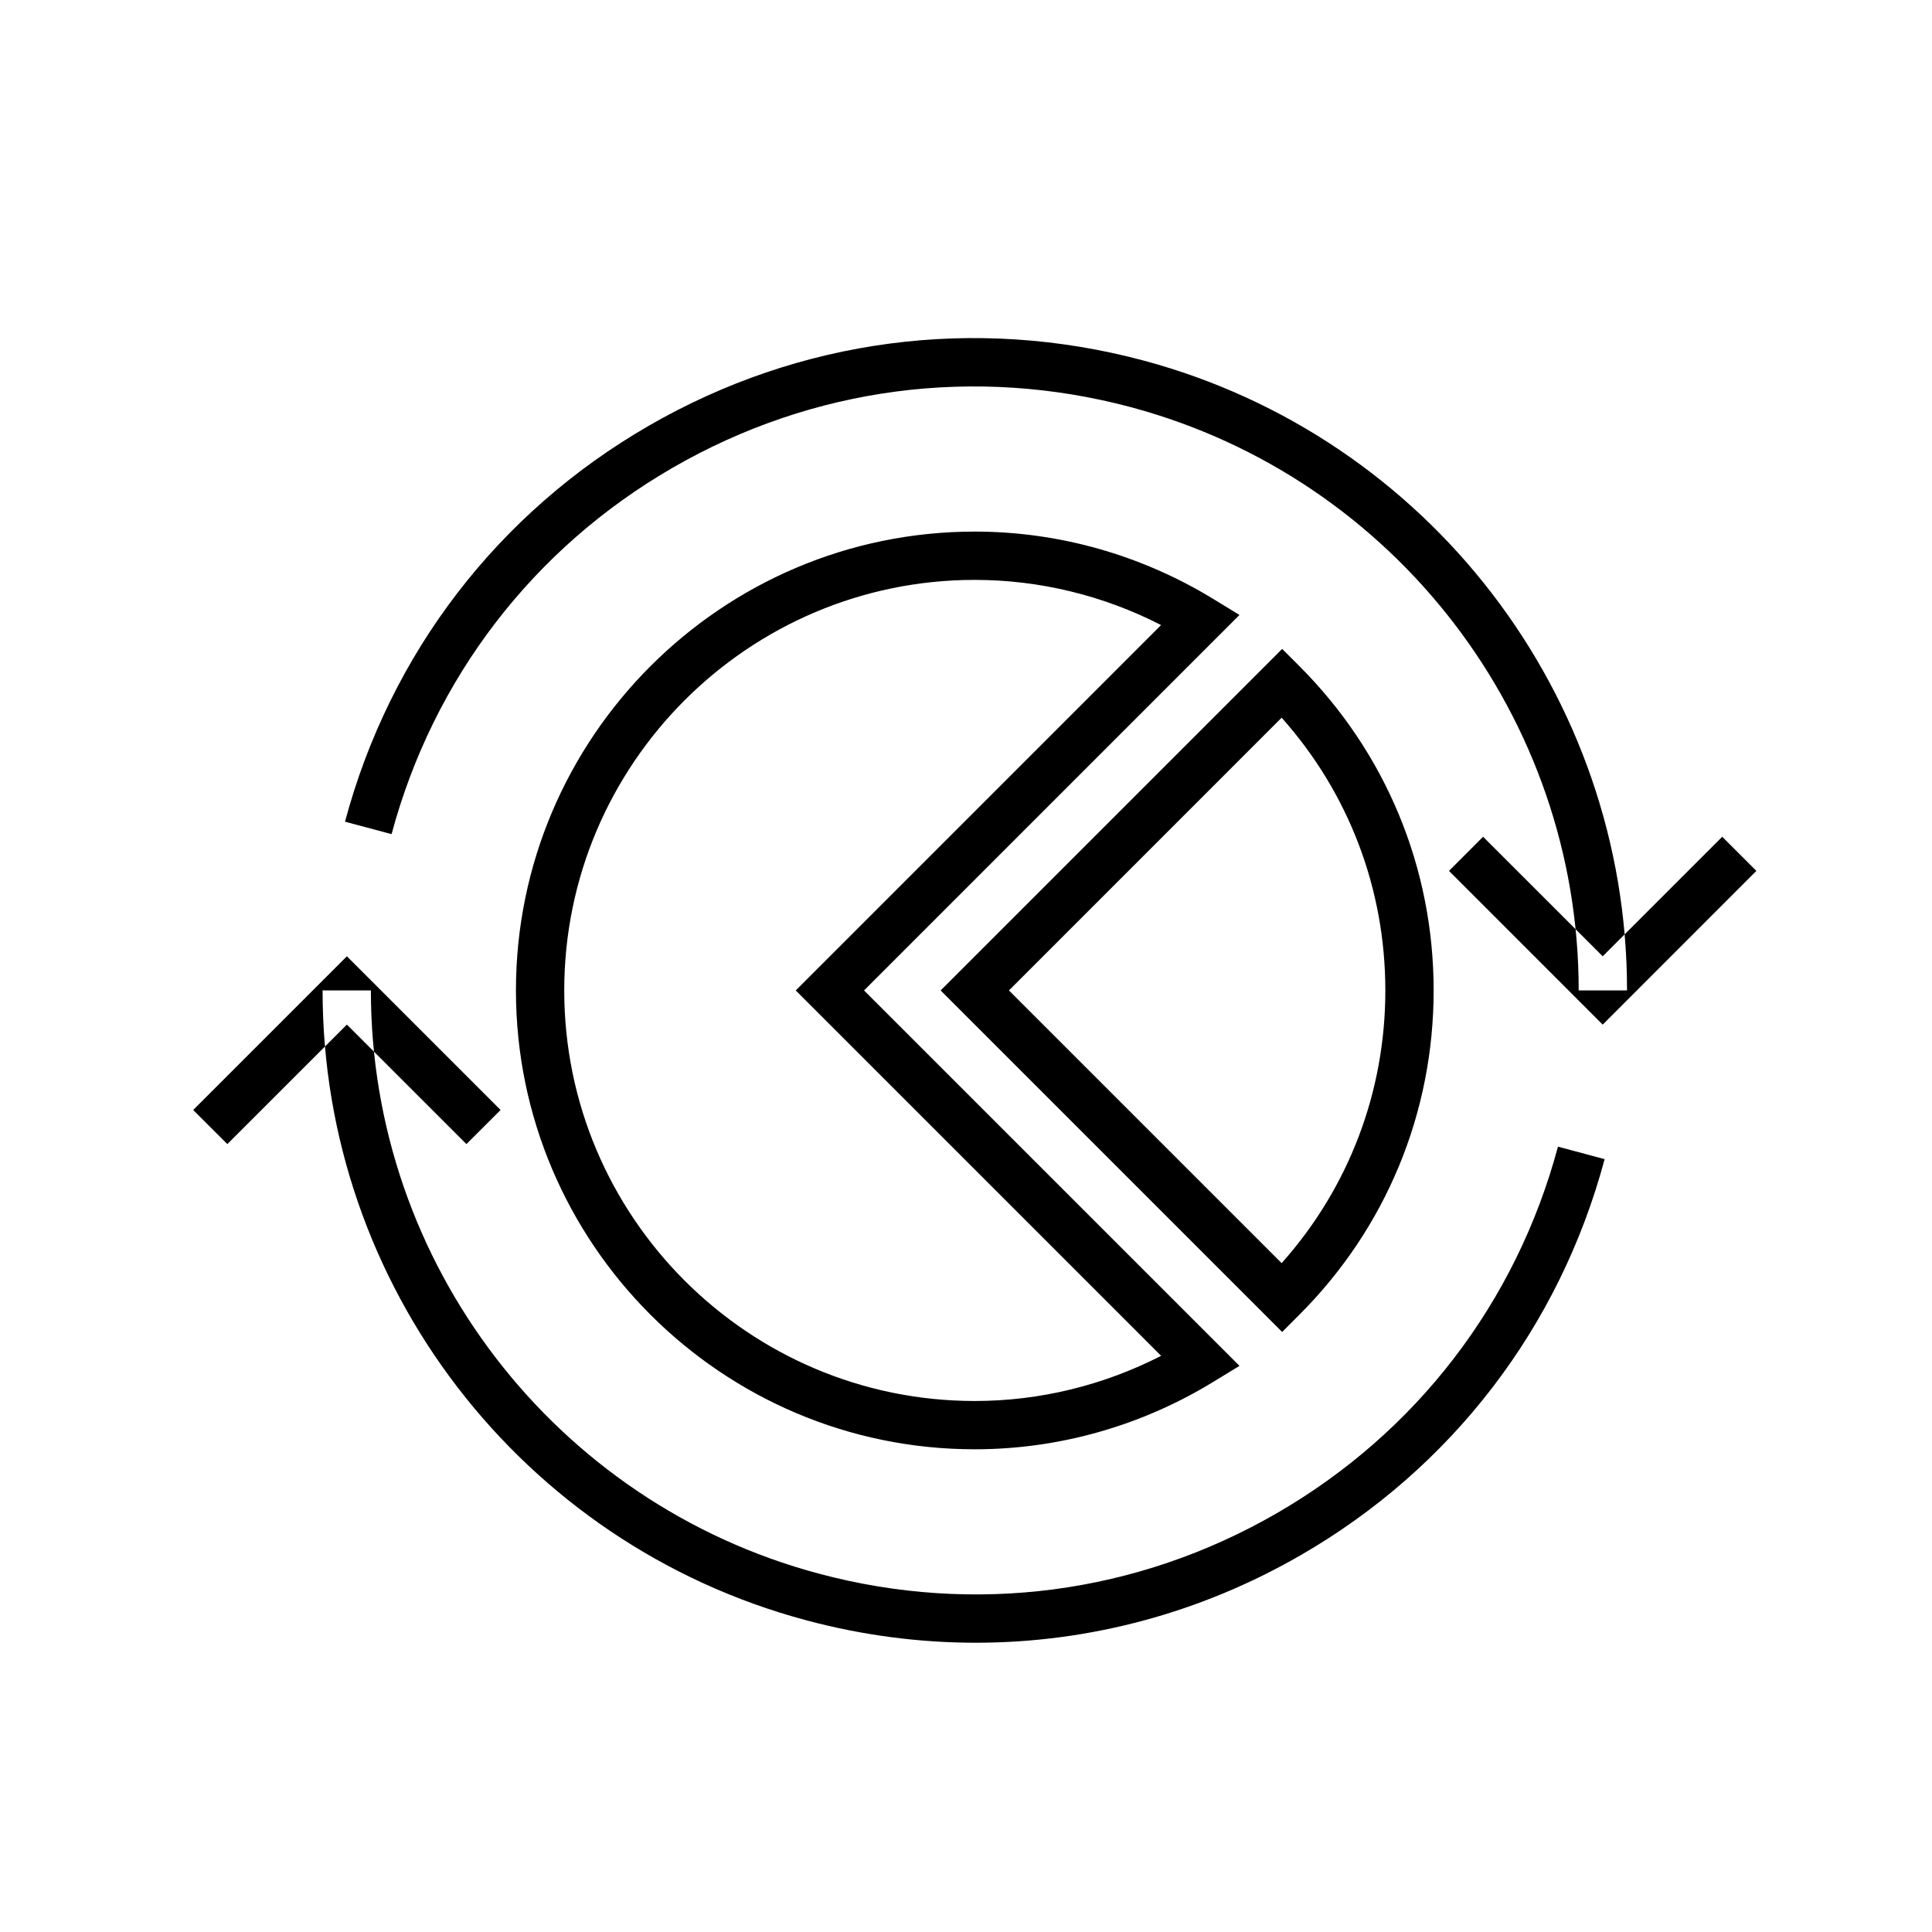
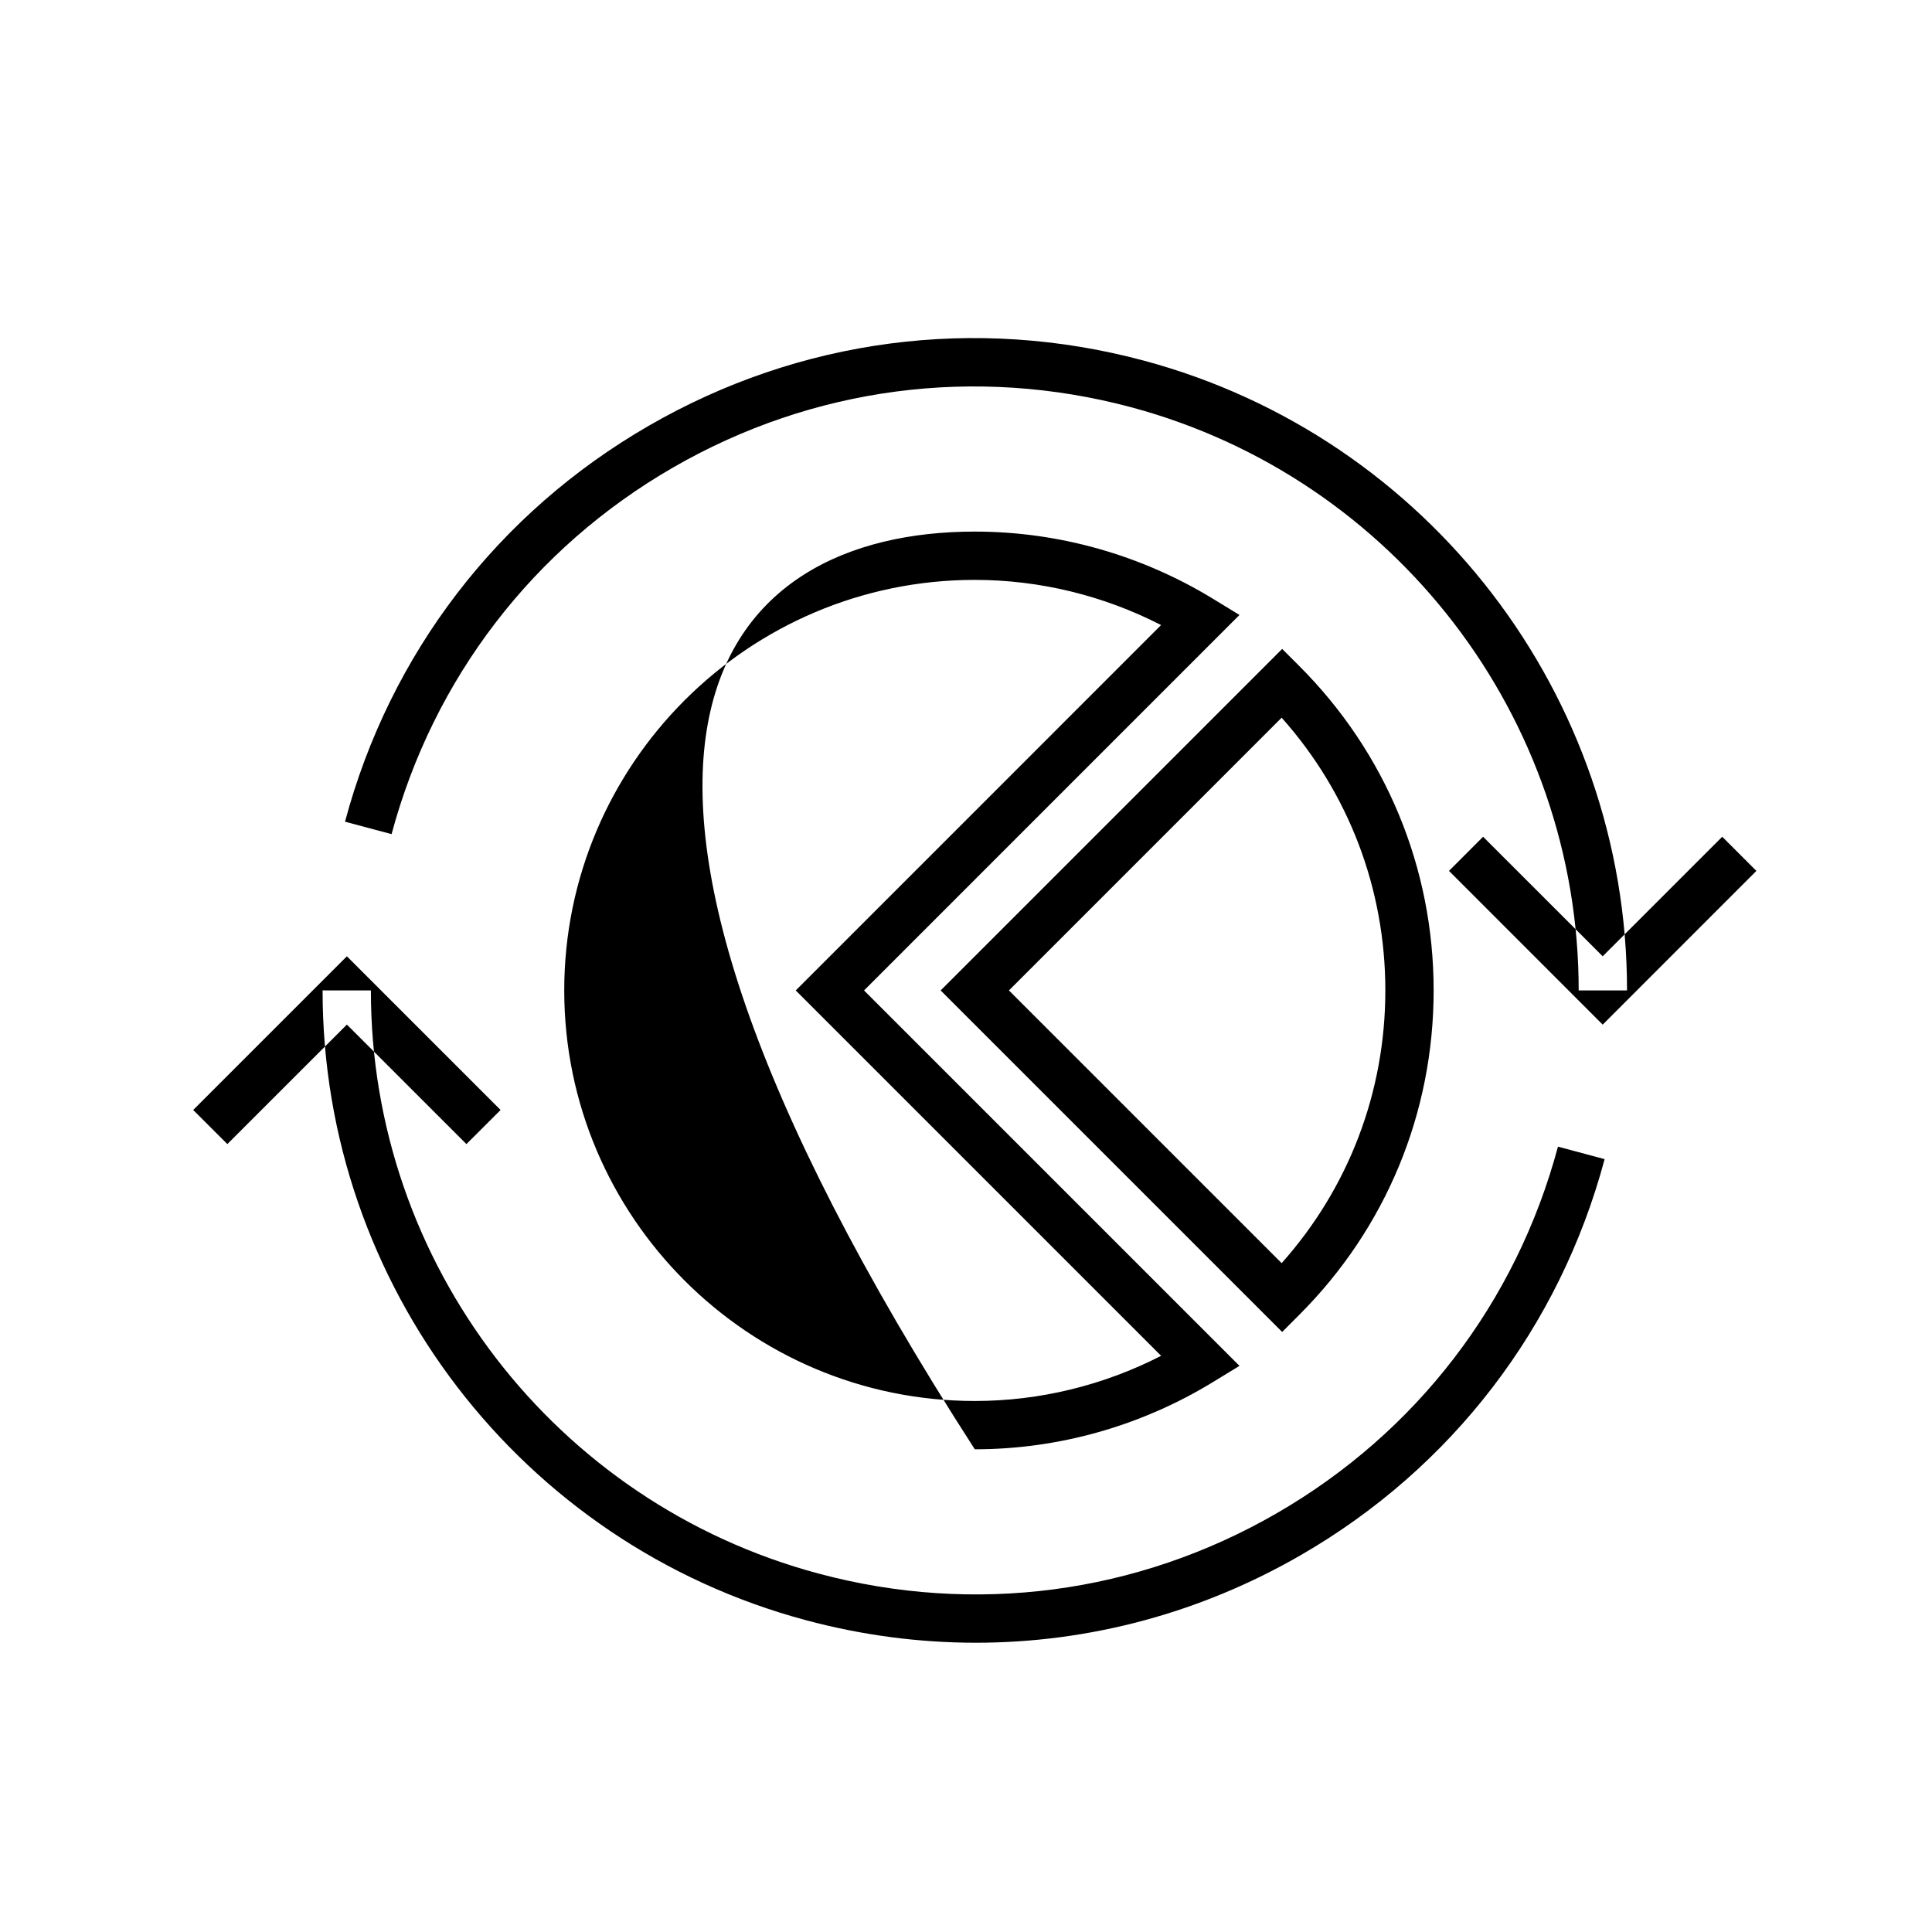
<svg xmlns="http://www.w3.org/2000/svg" width="40px" height="40px" viewBox="0 0 40 40" version="1.1">
  <title>NATWG_GN_snat</title>
  <desc>Created with Sketch.</desc>
  <defs />
  <g id="Page-1" stroke="none" stroke-width="1" fill="none" fill-rule="evenodd">
    <g id="NAT网关" transform="translate(-451, -2144)" fill="#000000">
      <g id="功能服务/内容少" transform="translate(451, 2042)">
        <g id="SNAT" transform="translate(0, 102)">
          <g id="SNAT-icon">
-             <path d="M20.204,34.011 C19.031,34.011 17.851,33.857 16.688,33.545 C10.791,31.966 6.675,26.603 6.679,20.505 L7.679,20.506 C7.675,26.152 11.486,31.116 16.947,32.579 C20.173,33.444 23.54,33.001 26.432,31.331 C29.324,29.661 31.392,26.966 32.256,23.74 L33.222,23.999 C32.289,27.483 30.055,30.394 26.932,32.197 C24.852,33.398 22.543,34.011 20.204,34.011 M20.182,12.006 C15.495,12.006 11.682,15.819 11.682,20.506 C11.682,25.193 15.495,29.006 20.182,29.006 C21.522,29.006 22.843,28.684 24.04,28.071 L16.475,20.506 L24.039,12.941 C22.843,12.328 21.521,12.006 20.182,12.006 M20.182,30.006 C14.944,30.006 10.682,25.744 10.682,20.506 C10.682,15.268 14.944,11.006 20.182,11.006 C21.918,11.006 23.626,11.488 25.12,12.401 L25.662,12.732 L17.889,20.506 L25.662,28.279 L25.12,28.61 C23.626,29.524 21.918,30.006 20.182,30.006 Z M33.686,20.506 L32.685,20.506 C32.688,14.861 28.878,9.896 23.418,8.431 C20.195,7.569 16.825,8.011 13.932,9.681 C11.04,11.35 8.973,14.046 8.107,17.27 L7.143,17.012 C8.075,13.528 10.309,10.617 13.432,8.815 C16.555,7.011 20.194,6.532 23.677,7.465 C29.573,9.046 33.688,14.409 33.686,20.506 Z M20.889,20.506 L26.535,26.152 C27.923,24.595 28.682,22.609 28.682,20.506 C28.682,18.403 27.924,16.417 26.535,14.859 L20.889,20.506 Z M26.546,27.577 L19.475,20.506 L26.546,13.435 L26.899,13.788 C28.694,15.583 29.682,17.968 29.682,20.506 C29.682,23.043 28.694,25.429 26.899,27.223 L26.546,27.577 Z M33.182,19.799 L35.657,17.324 L36.364,18.031 L33.182,21.214 L30,18.031 L30.706,17.324 L33.182,19.799 Z M4,22.981 L7.182,19.799 L10.364,22.981 L9.657,23.687 L7.182,21.213 L4.707,23.687 L4,22.981 Z" id="Fill-7" />
+             <path d="M20.204,34.011 C19.031,34.011 17.851,33.857 16.688,33.545 C10.791,31.966 6.675,26.603 6.679,20.505 L7.679,20.506 C7.675,26.152 11.486,31.116 16.947,32.579 C20.173,33.444 23.54,33.001 26.432,31.331 C29.324,29.661 31.392,26.966 32.256,23.74 L33.222,23.999 C32.289,27.483 30.055,30.394 26.932,32.197 C24.852,33.398 22.543,34.011 20.204,34.011 M20.182,12.006 C15.495,12.006 11.682,15.819 11.682,20.506 C11.682,25.193 15.495,29.006 20.182,29.006 C21.522,29.006 22.843,28.684 24.04,28.071 L16.475,20.506 L24.039,12.941 C22.843,12.328 21.521,12.006 20.182,12.006 M20.182,30.006 C10.682,15.268 14.944,11.006 20.182,11.006 C21.918,11.006 23.626,11.488 25.12,12.401 L25.662,12.732 L17.889,20.506 L25.662,28.279 L25.12,28.61 C23.626,29.524 21.918,30.006 20.182,30.006 Z M33.686,20.506 L32.685,20.506 C32.688,14.861 28.878,9.896 23.418,8.431 C20.195,7.569 16.825,8.011 13.932,9.681 C11.04,11.35 8.973,14.046 8.107,17.27 L7.143,17.012 C8.075,13.528 10.309,10.617 13.432,8.815 C16.555,7.011 20.194,6.532 23.677,7.465 C29.573,9.046 33.688,14.409 33.686,20.506 Z M20.889,20.506 L26.535,26.152 C27.923,24.595 28.682,22.609 28.682,20.506 C28.682,18.403 27.924,16.417 26.535,14.859 L20.889,20.506 Z M26.546,27.577 L19.475,20.506 L26.546,13.435 L26.899,13.788 C28.694,15.583 29.682,17.968 29.682,20.506 C29.682,23.043 28.694,25.429 26.899,27.223 L26.546,27.577 Z M33.182,19.799 L35.657,17.324 L36.364,18.031 L33.182,21.214 L30,18.031 L30.706,17.324 L33.182,19.799 Z M4,22.981 L7.182,19.799 L10.364,22.981 L9.657,23.687 L7.182,21.213 L4.707,23.687 L4,22.981 Z" id="Fill-7" />
          </g>
        </g>
      </g>
    </g>
  </g>
</svg>